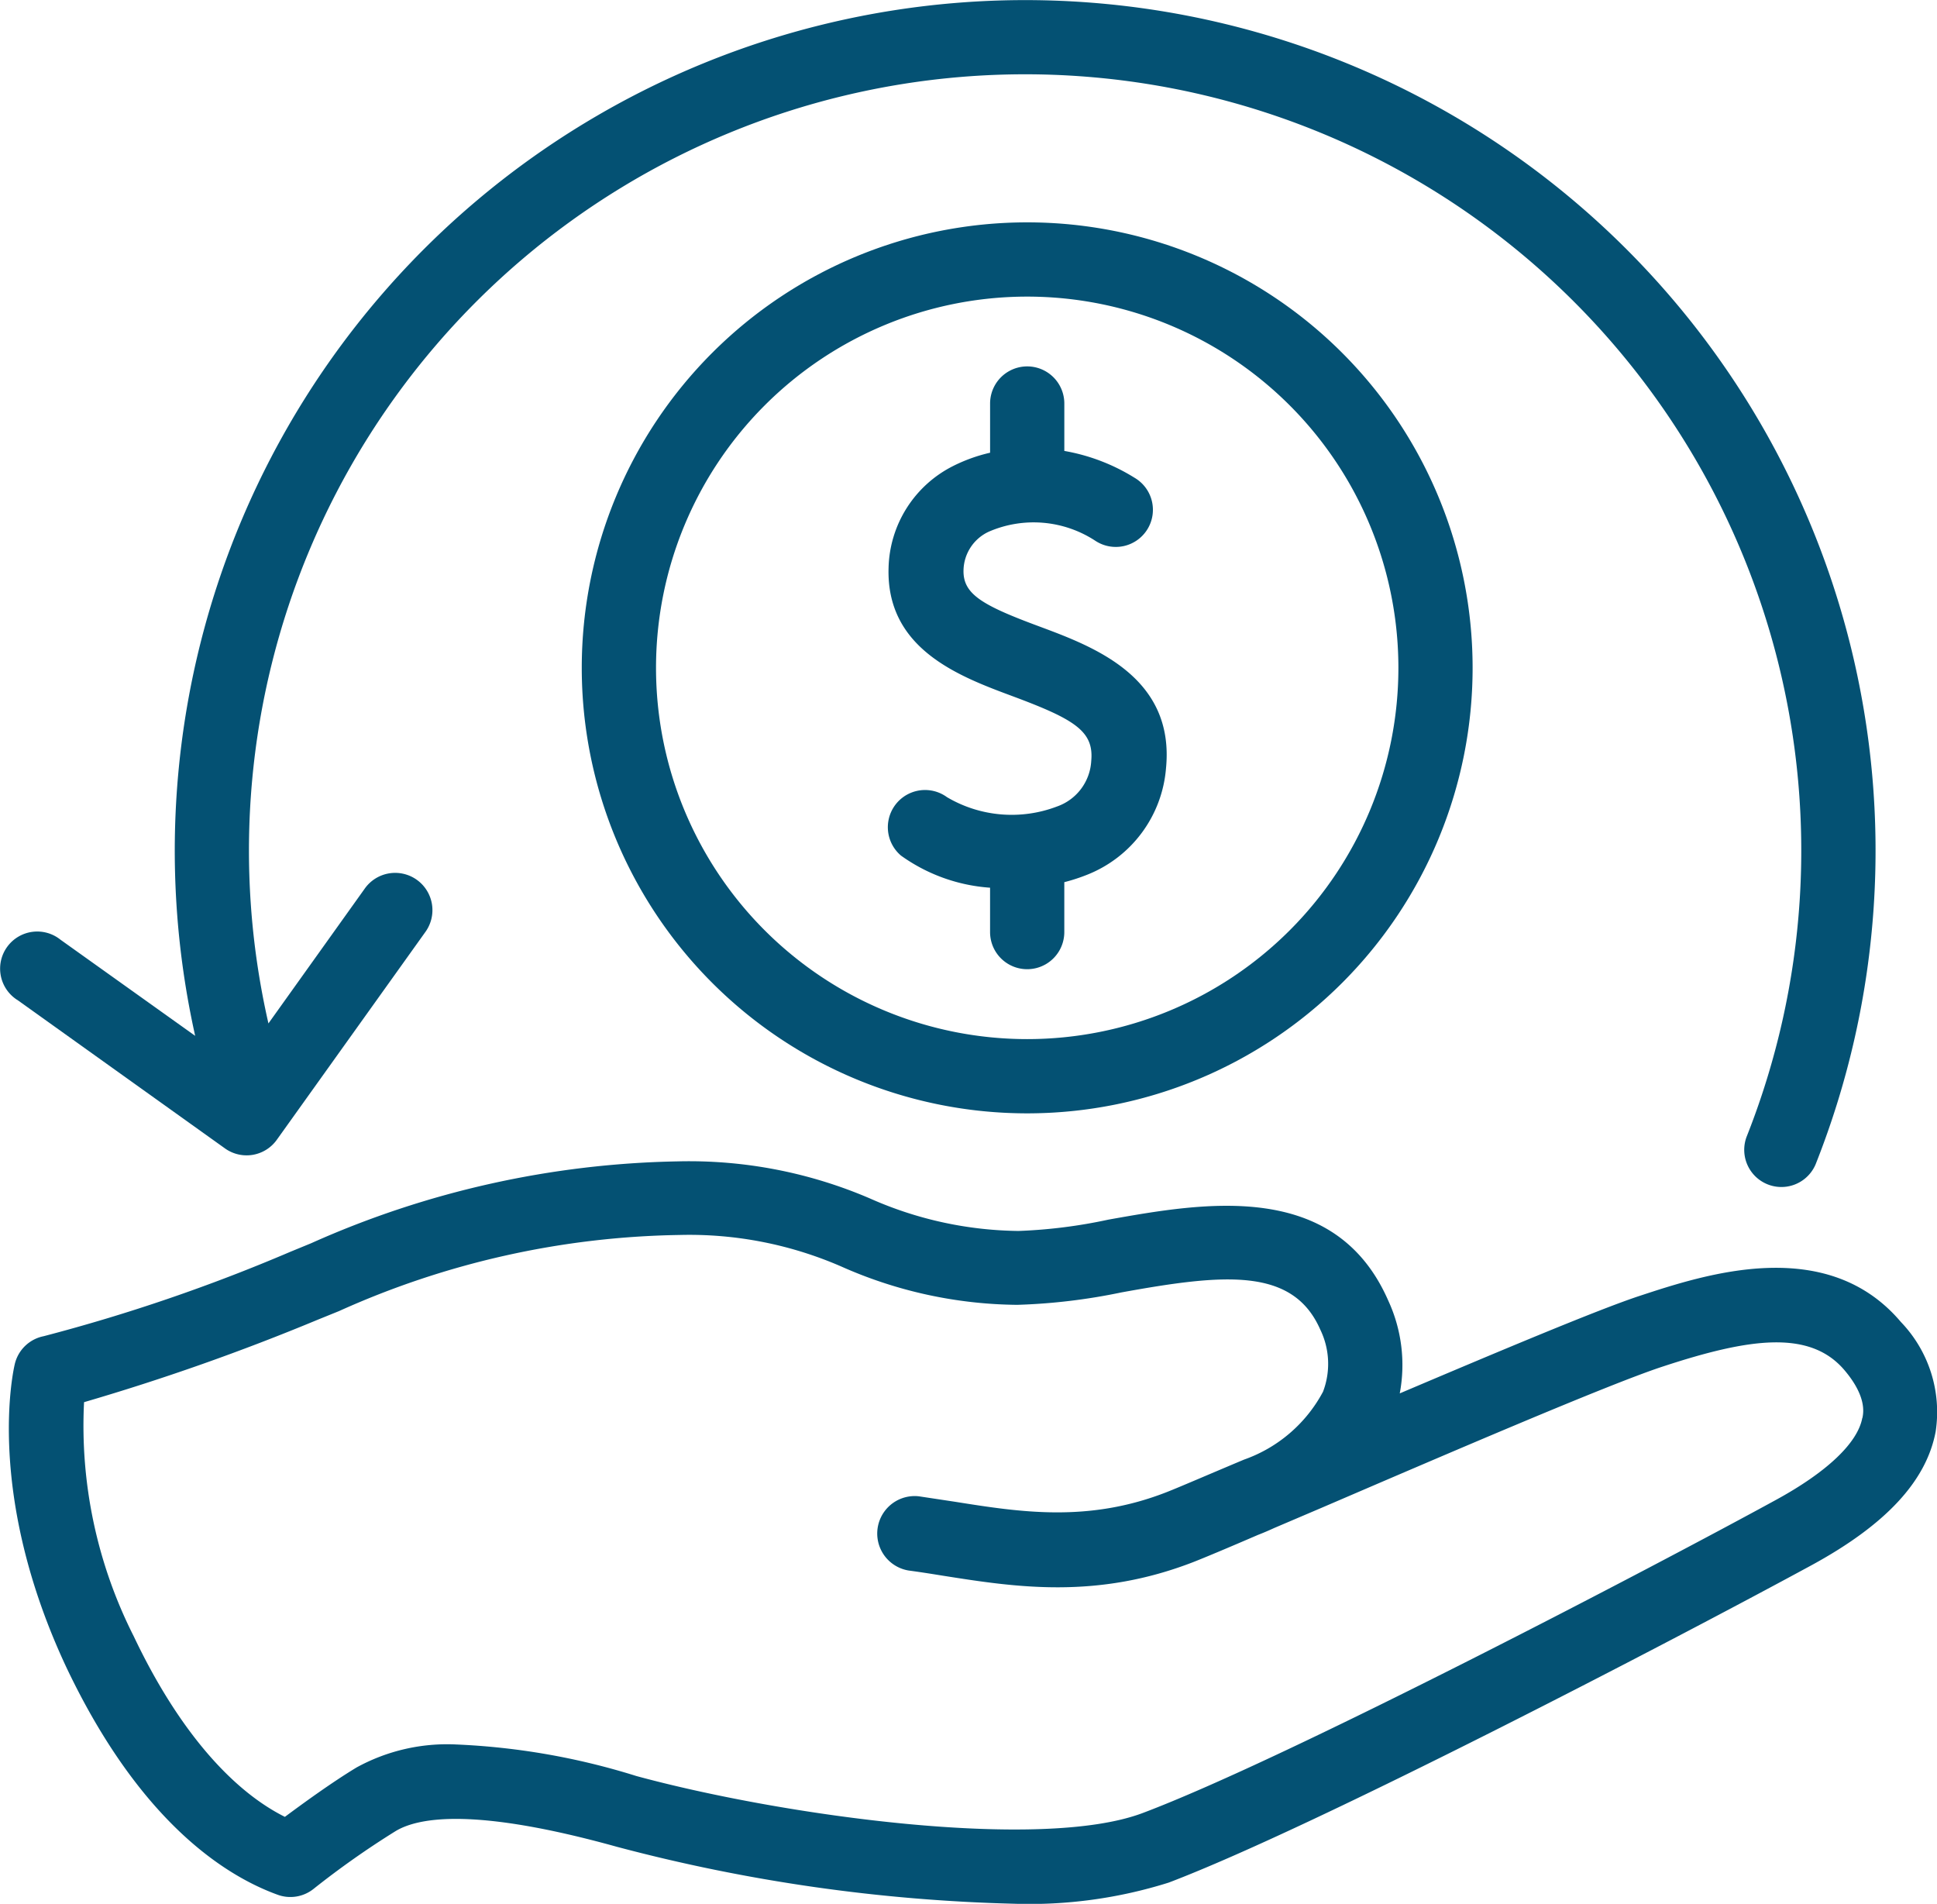
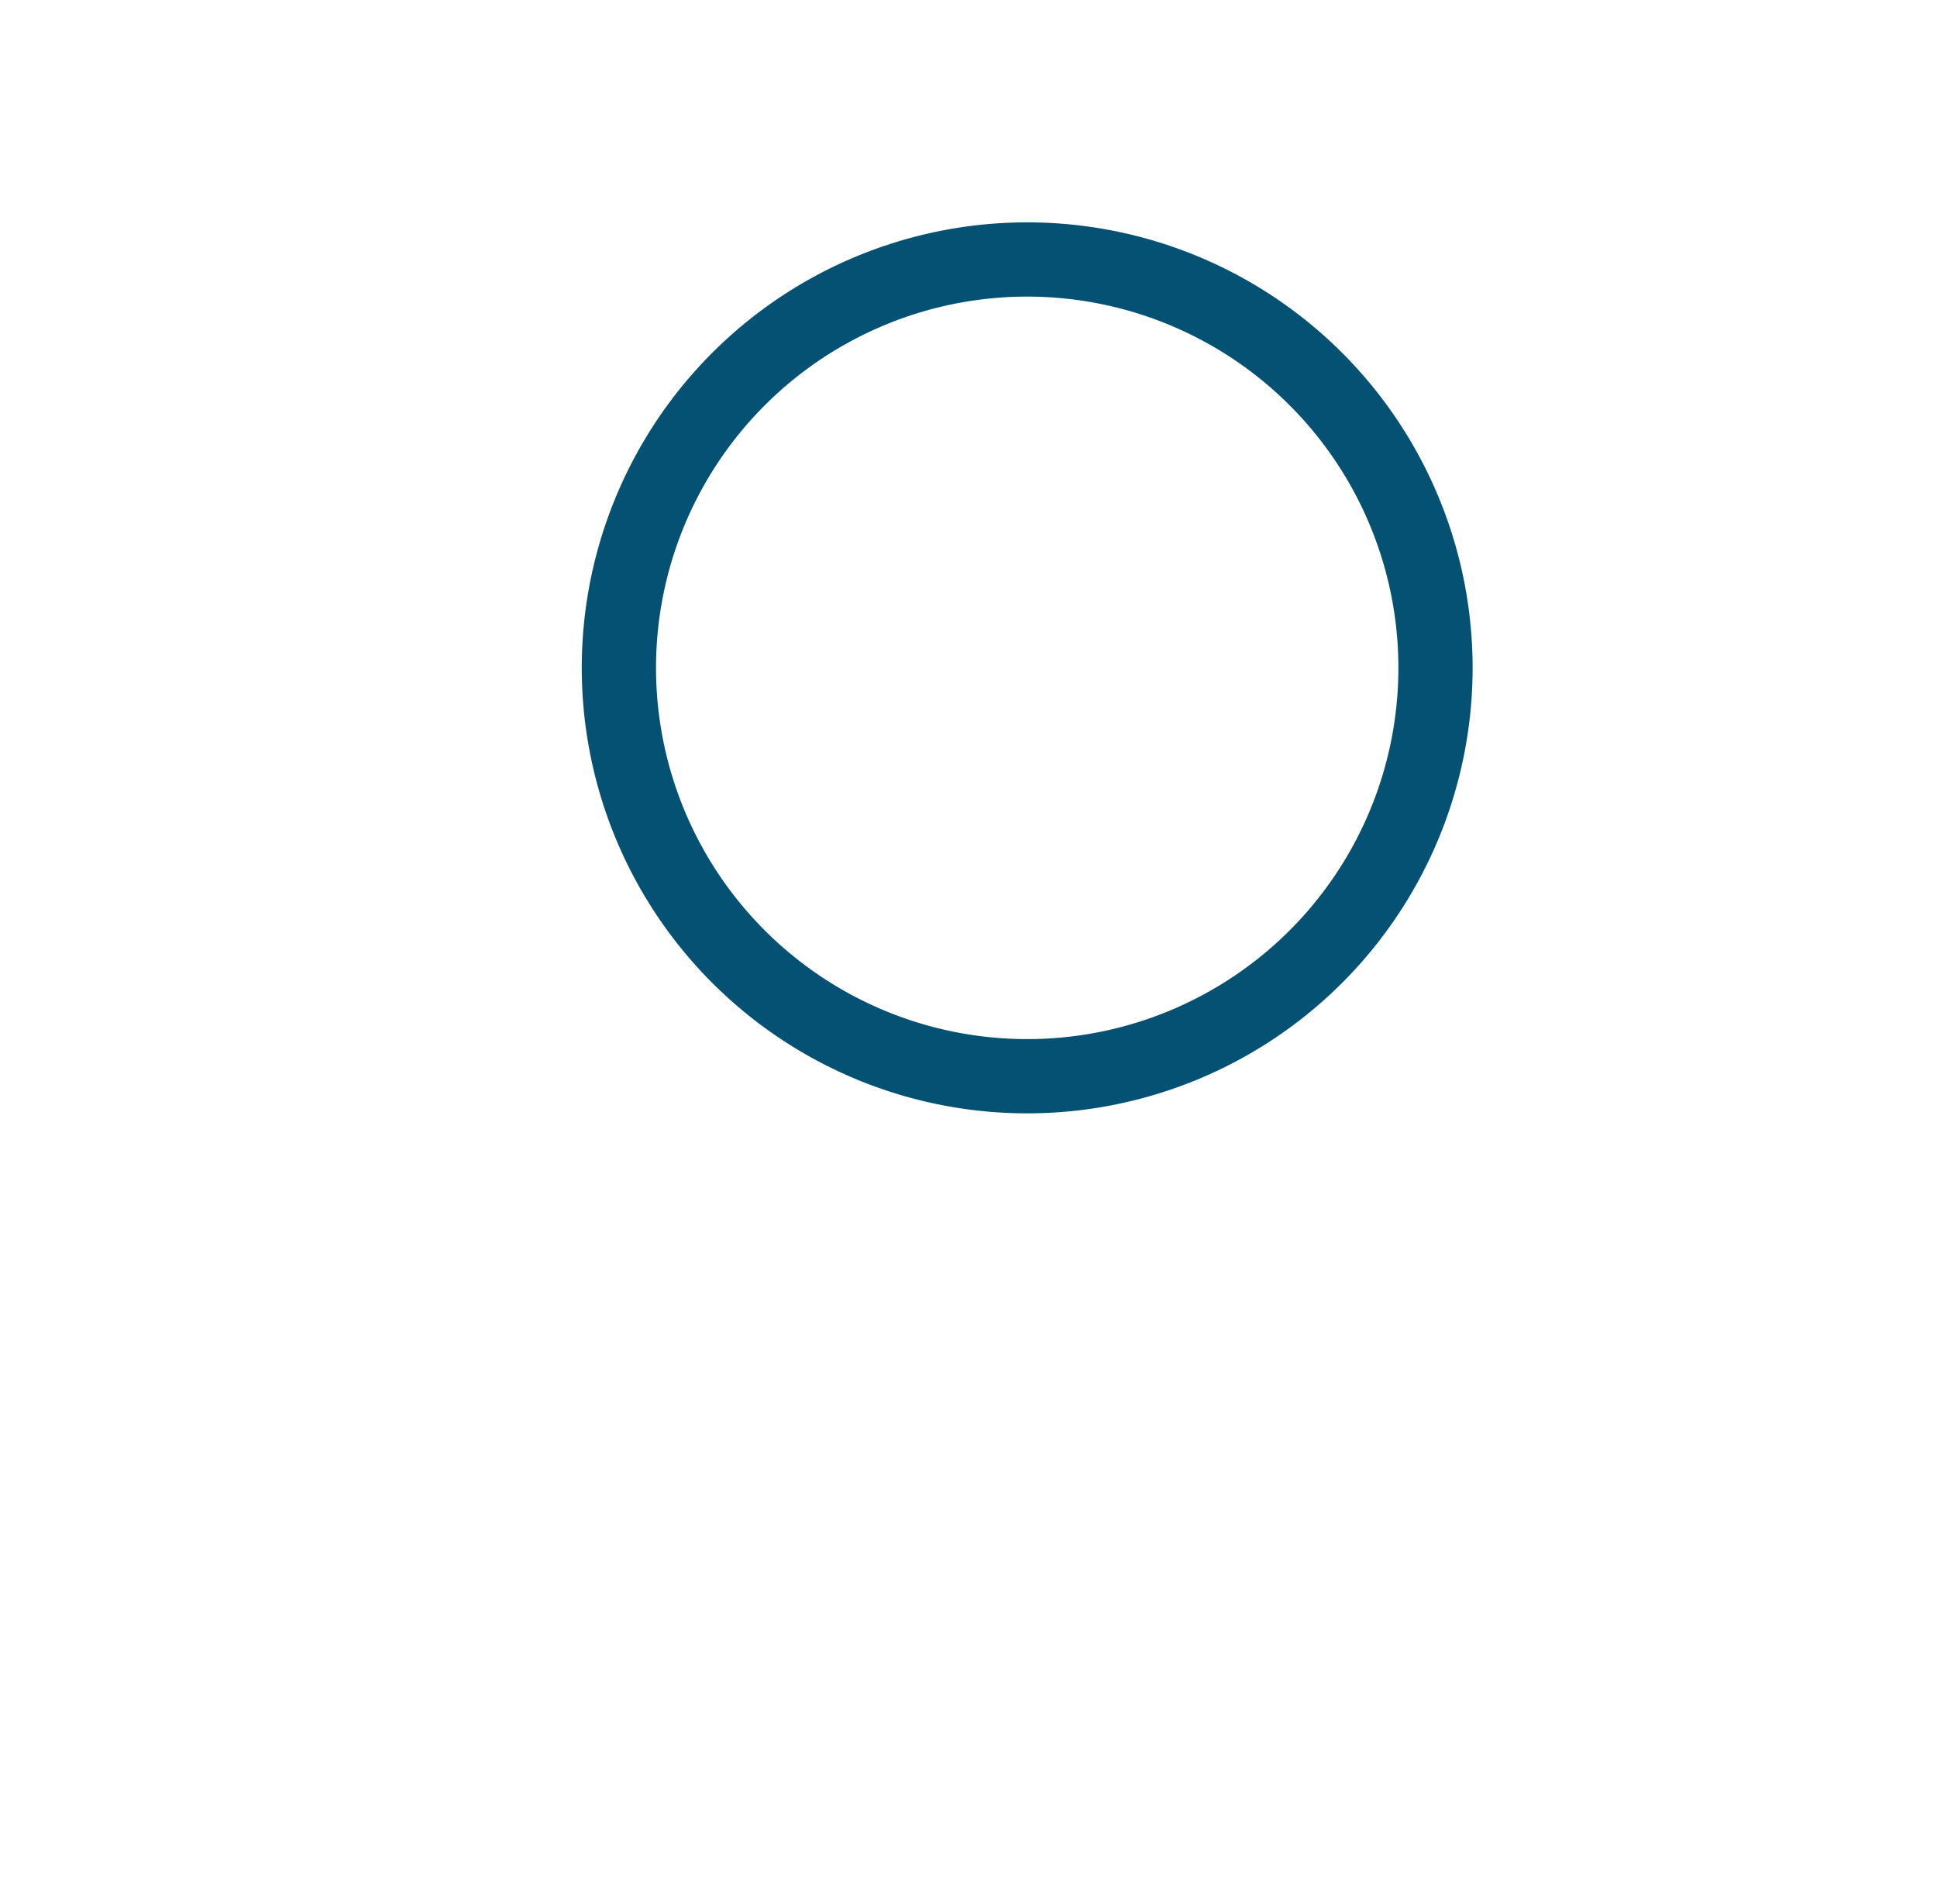
<svg xmlns="http://www.w3.org/2000/svg" width="89.548" height="88" viewBox="0 0 89.548 88">
  <g id="withdraw" transform="translate(-10.654 -12.021)">
-     <path id="Caminho_100" data-name="Caminho 100" d="M11.457,58.241l9.6,6.864a1.716,1.716,0,0,0,2.394-.4l6.864-9.6a1.723,1.723,0,1,0-2.806-2l-4.445,6.221A35.882,35.882,0,1,1,91.4,64.565a1.718,1.718,0,0,0,3.192,1.27A39.314,39.314,0,1,0,19.677,59.9l-6.229-4.445a1.716,1.716,0,1,0-1.991,2.789Z" transform="translate(0 0)" fill="#045173" />
-     <path id="Caminho_101" data-name="Caminho 101" d="M98.6,82.009c-3.432-4.058-9.061-2.2-12.1-1.2-1.922.635-6.529,2.574-11.068,4.5a7.087,7.087,0,0,0-.532-4.29c-2.454-5.6-8.511-4.53-12.939-3.741a23.69,23.69,0,0,1-4.153.523,17.332,17.332,0,0,1-6.864-1.5,21.158,21.158,0,0,0-8.9-1.716A43.389,43.389,0,0,0,25.1,78.371l-.961.395a81.165,81.165,0,0,1-11.4,3.9,1.716,1.716,0,0,0-1.33,1.27c-.06.249-1.407,6.006,2.411,14.1,3.278,6.864,7.113,9.5,9.747,10.451a1.716,1.716,0,0,0,1.639-.266,40.107,40.107,0,0,1,3.8-2.677c1.09-.661,3.741-1.081,10.228.721a79.04,79.04,0,0,0,18.379,2.634,21.451,21.451,0,0,0,7.139-.978c6.77-2.574,23.244-11.154,29.722-14.672,3.432-1.87,5.3-3.887,5.732-6.169A6.006,6.006,0,0,0,98.6,82.009Zm-1.785,4.436c-.215,1.158-1.639,2.505-4,3.792-5.44,2.977-22.549,11.944-29.284,14.475-4.728,1.767-16.628.12-23.389-1.716a32.381,32.381,0,0,0-8.331-1.459,8.7,8.7,0,0,0-4.608,1.064c-1.158.7-2.48,1.665-3.312,2.282-2.574-1.287-5.019-4.2-6.984-8.34a21.545,21.545,0,0,1-2.3-10.828,104.2,104.2,0,0,0,10.8-3.81l.987-.4a39.726,39.726,0,0,1,15.719-3.518A17.589,17.589,0,0,1,49.74,79.5a20.4,20.4,0,0,0,8.014,1.716,27.6,27.6,0,0,0,4.813-.575c4.728-.858,7.919-1.175,9.189,1.716a3.621,3.621,0,0,1,.129,2.874,6.634,6.634,0,0,1-3.655,3.14c-1.716.721-3,1.278-3.569,1.5-3.638,1.424-6.77.927-9.8.446L53.2,90.066a1.732,1.732,0,0,0-.463,3.432c.523.069,1.055.154,1.587.24,3.32.523,7.079,1.115,11.592-.643.523-.206,1.57-.644,2.96-1.244.257-.1.506-.206.746-.317l2.214-.944c5.586-2.4,13.239-5.7,15.753-6.521,3.99-1.313,6.787-1.716,8.391.154,1.038,1.218.892,1.973.841,2.222Z" transform="translate(-0.067 -8.882)" fill="#045173" />
-     <path id="Caminho_102" data-name="Caminho 102" d="M63.21,33.476V35.75a7.516,7.516,0,0,0-1.716.618,5.414,5.414,0,0,0-2.977,4.693c-.12,3.767,3.269,5.028,5.74,5.946,2.883,1.073,3.758,1.622,3.629,2.994a2.368,2.368,0,0,1-1.579,2.1,5.886,5.886,0,0,1-5.088-.429,1.72,1.72,0,0,0-2.128,2.7,8.014,8.014,0,0,0,4.118,1.484v2.051a1.716,1.716,0,0,0,3.432,0V55.6a8.425,8.425,0,0,0,1.055-.343,5.792,5.792,0,0,0,3.647-4.925c.412-4.221-3.355-5.62-5.843-6.547-2.668-.987-3.552-1.5-3.518-2.617A2.008,2.008,0,0,1,63.15,39.4a5.208,5.208,0,0,1,4.925.42,1.716,1.716,0,1,0,1.819-2.909,9.1,9.1,0,0,0-3.252-1.244V33.476a1.716,1.716,0,0,0-3.432,0Z" transform="translate(-6.784 -2.803)" fill="#045173" />
    <path id="Caminho_103" data-name="Caminho 103" d="M42,44.592A20.592,20.592,0,1,0,62.592,24,20.592,20.592,0,0,0,42,44.592Zm37.753,0a17.16,17.16,0,1,1-17.16-17.16,17.16,17.16,0,0,1,17.16,17.16Z" transform="translate(-4.451 -1.701)" fill="#045173" />
  </g>
</svg>